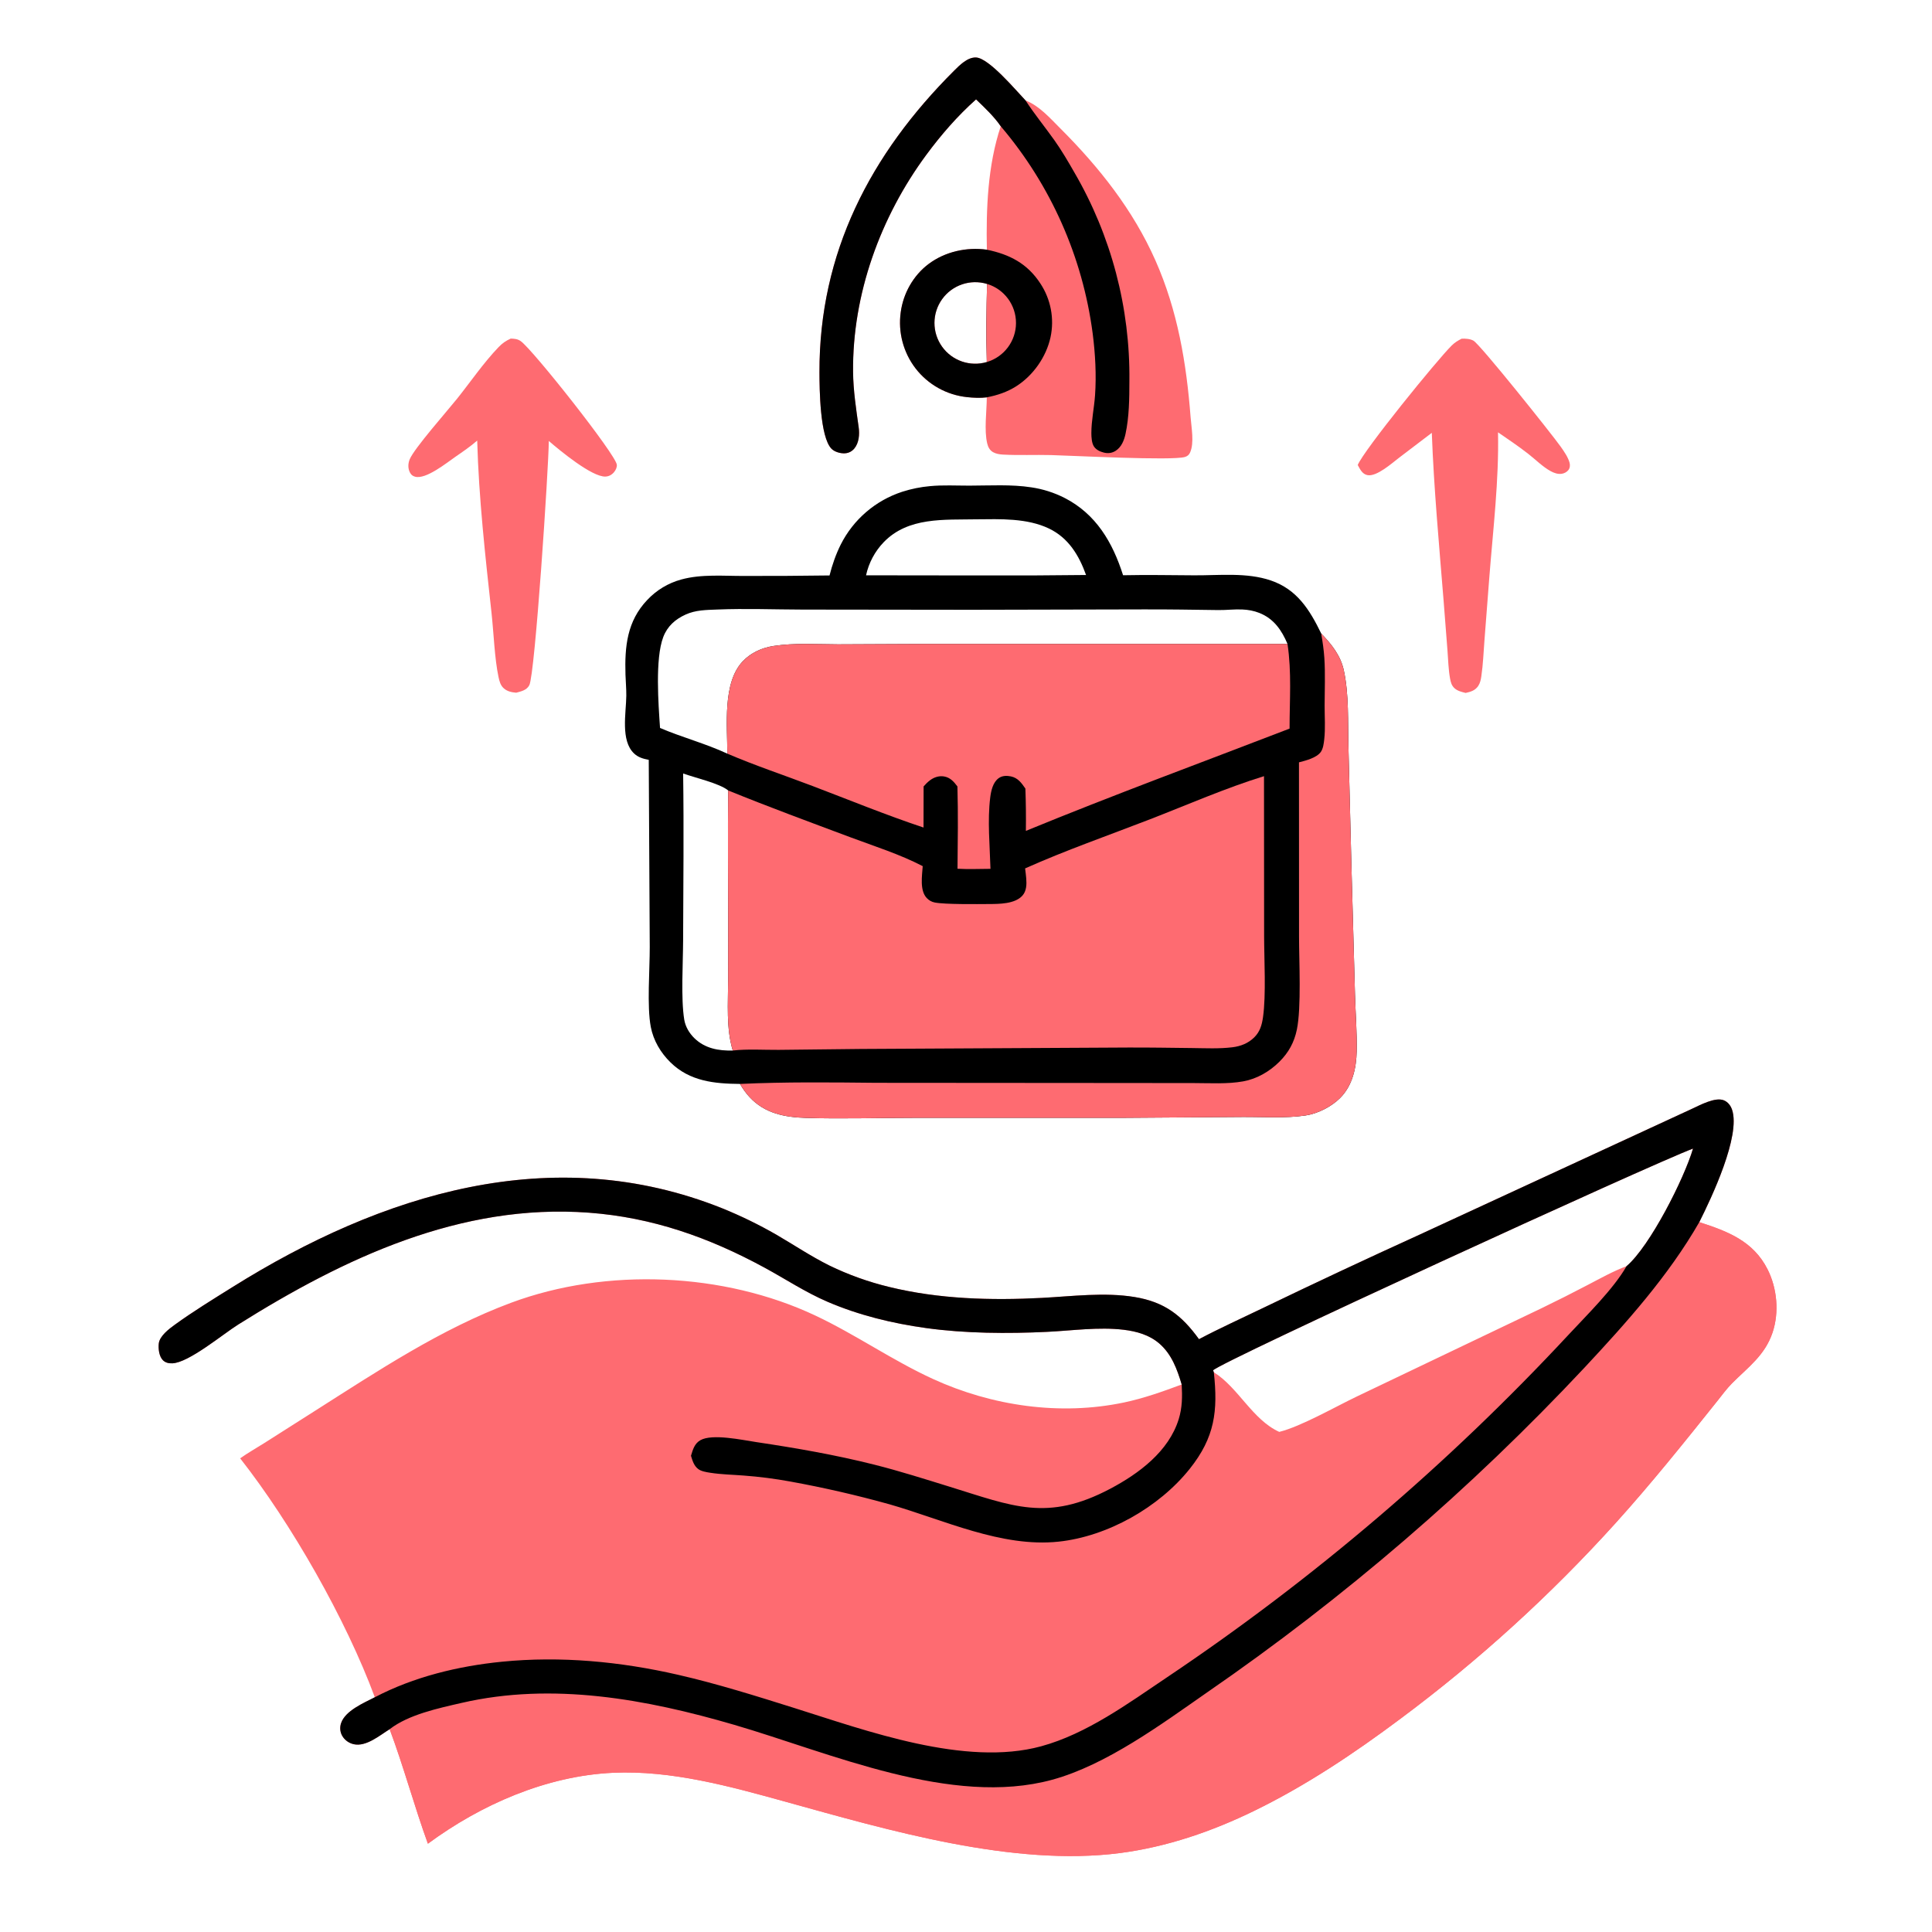
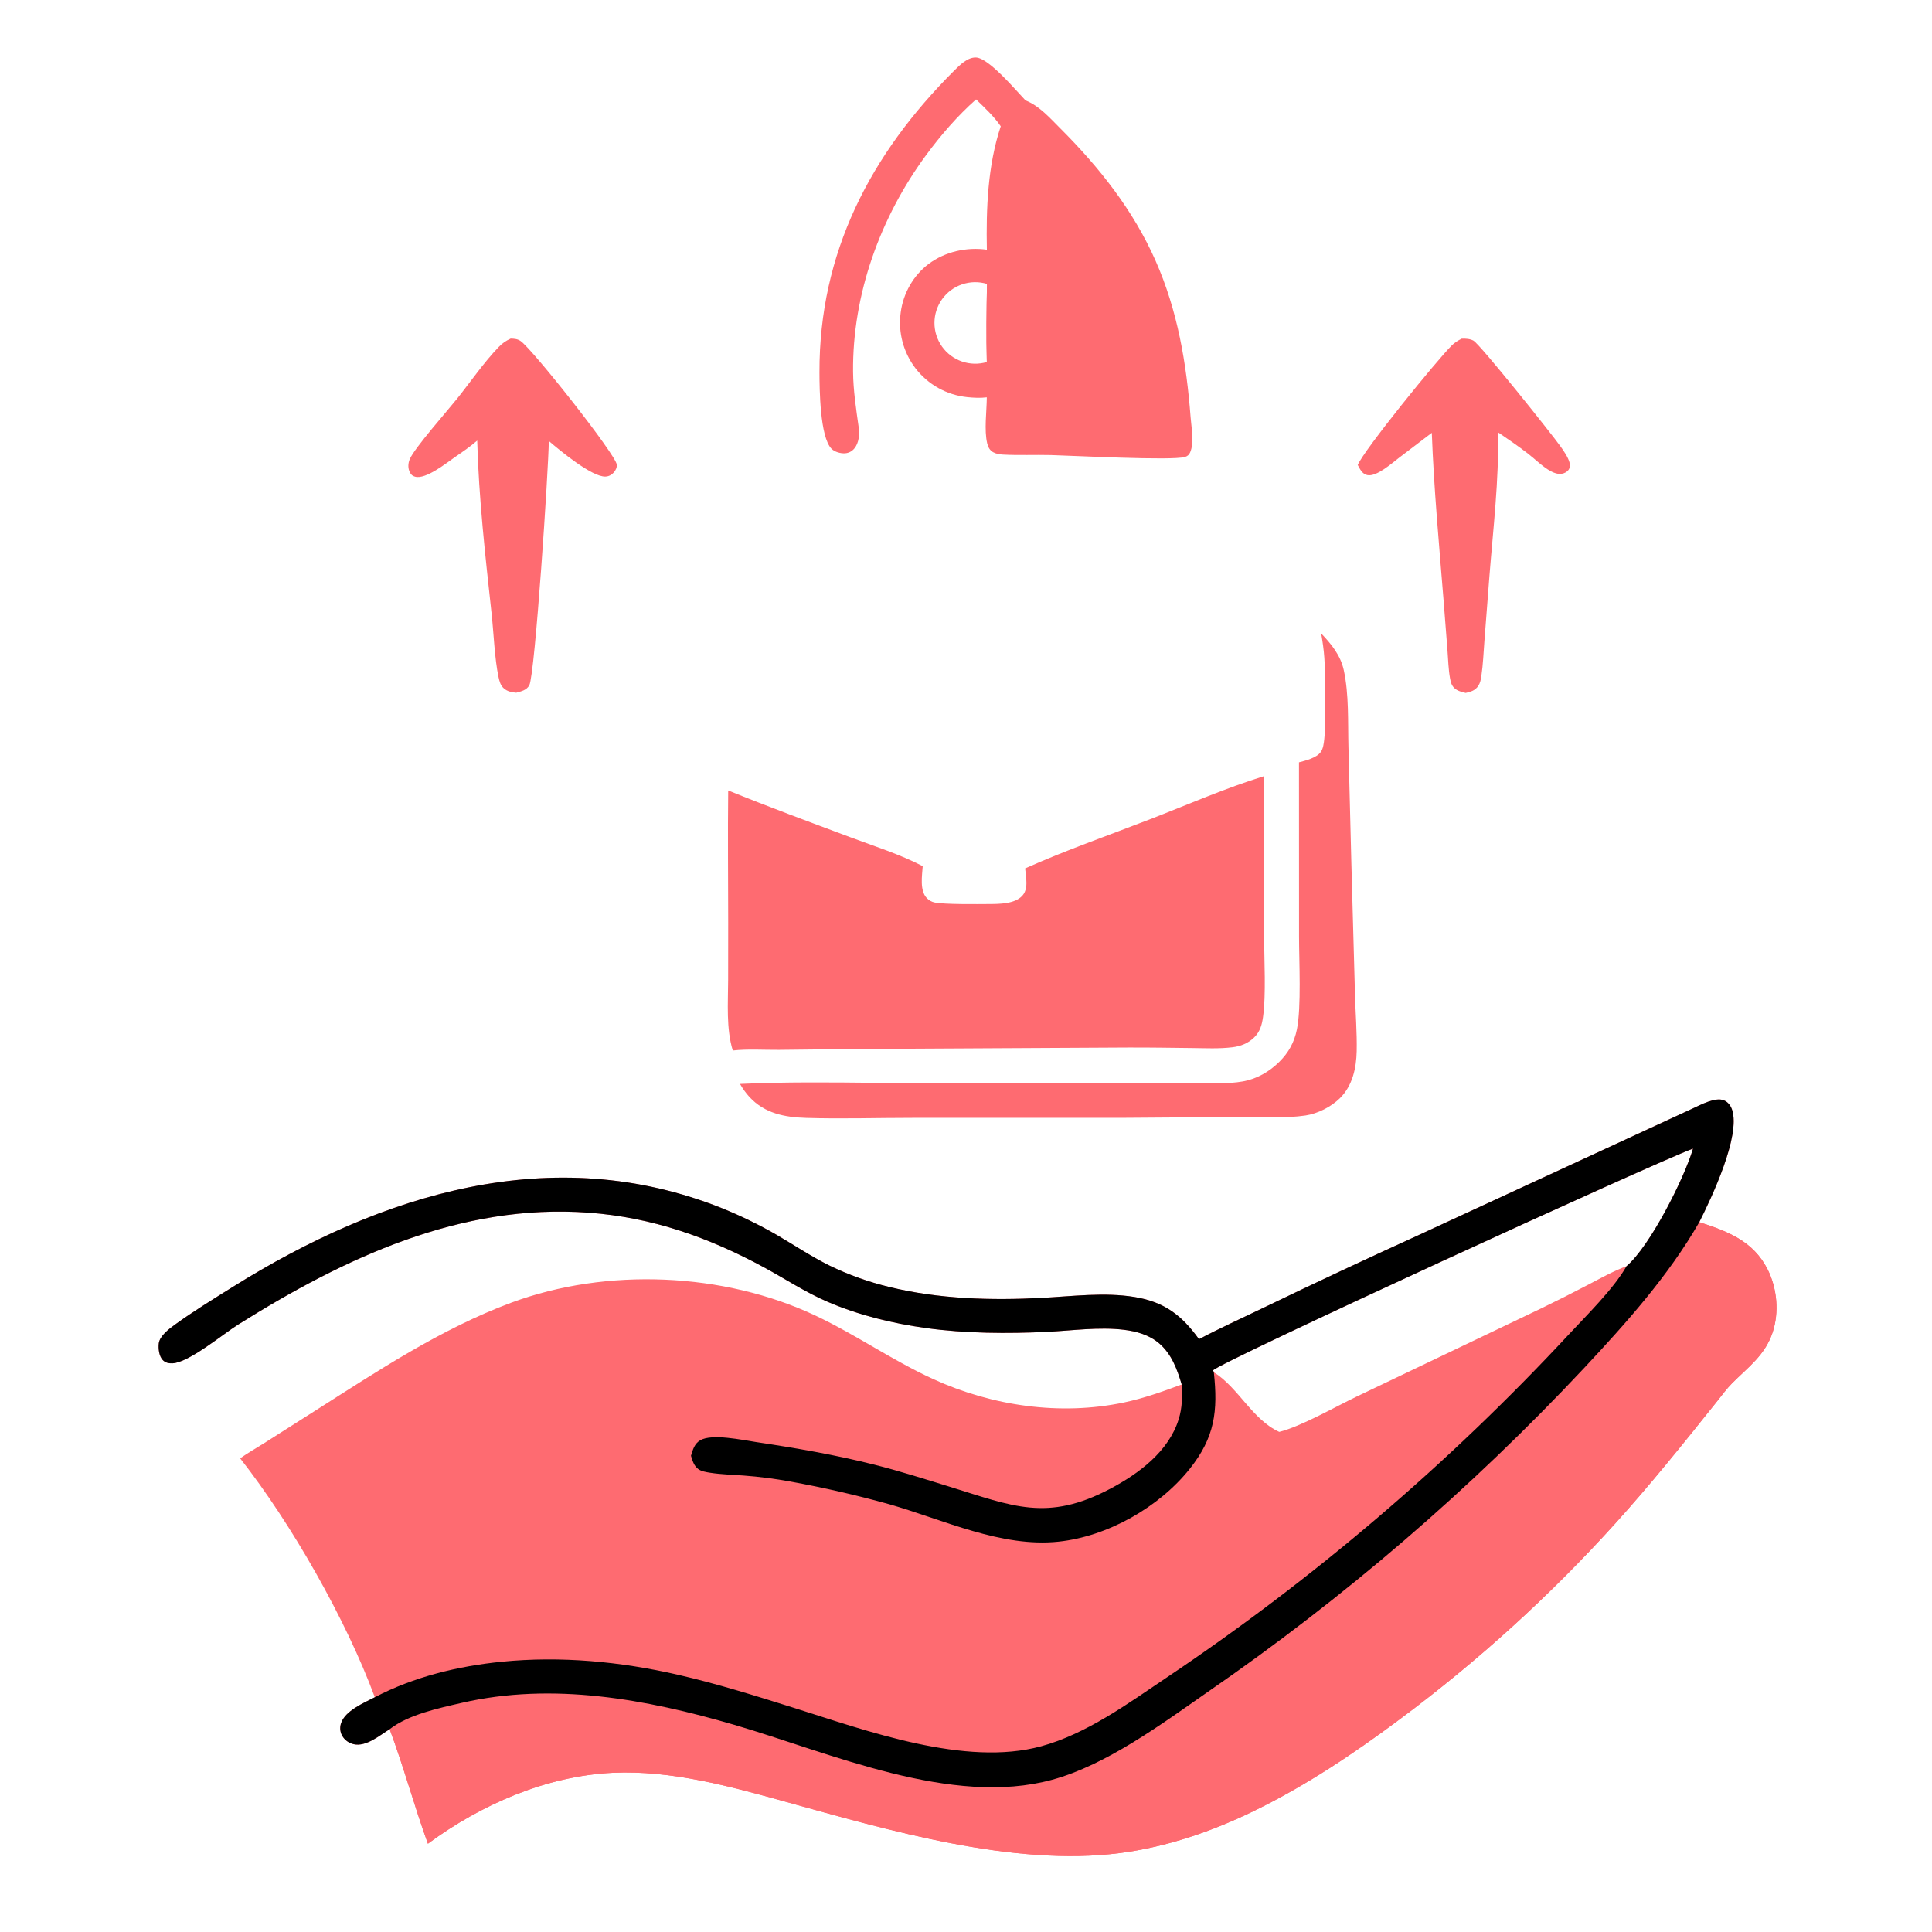
<svg xmlns="http://www.w3.org/2000/svg" width="1024" height="1024" viewBox="0 0 1024 1024">
  <path fill="#FE6B71" d="M635.486 709.795C646.539 703.955 658.03 698.768 669.291 693.328C696.741 680.088 724.339 667.157 752.08 654.538L896.755 587.707C900.988 585.779 909.12 581.275 913.739 583.216C915.884 584.118 917.312 586.026 918.037 588.188C922.671 602.014 907.213 634.73 900.661 647.754C915.773 652.661 929.244 657.75 936.854 672.789C941.931 682.82 943.07 695.626 939.48 706.305C935.399 718.444 926.524 724.594 917.936 733.262C915.148 736.075 912.737 739.396 910.267 742.49C892.755 764.421 875.159 786.372 856.347 807.212C821.817 845.442 783.616 880.189 742.295 910.954C717.79 929.274 692.227 946.39 664.679 959.818C642.34 970.708 618.479 978.908 593.769 982.135C537.098 989.537 470.894 970.06 416.427 954.974C386.953 946.81 355.798 938.185 324.936 939.607C289.635 941.234 254.96 956.426 226.797 977.2C219.525 957.156 213.998 936.503 206.53 916.514C201.25 919.78 194.069 925.939 187.496 924.471C184.922 923.897 182.609 922.256 181.332 919.932C180.203 917.877 180.037 915.516 180.781 913.302C183.003 906.686 192.815 902.589 198.656 899.58C183.399 858.367 154.451 807.556 127.284 772.943C131.332 770.069 135.753 767.593 139.952 764.931L166.7 747.932C200.085 726.719 233.7 704.307 270.97 690.458C321.401 671.719 383.63 674.351 432.298 697.336C453.648 707.419 473.029 721.06 494.568 730.915C525.818 745.215 561.964 750.461 595.775 743.336C606.26 741.126 616.301 737.534 626.321 733.807C623.902 725.727 621.025 717.774 614.464 712.096C609.169 707.515 602.381 705.617 595.559 704.8C582.273 703.207 568.239 705.275 554.926 705.912C534.04 706.911 511.627 706.785 490.902 703.908C472.983 701.42 455.278 697.131 438.625 689.975C426.859 684.919 416.358 677.926 405.153 671.841C375.707 655.849 345.729 645.245 312.096 642.744C244.112 637.688 182.436 666.789 126.277 702.02C118.023 707.198 100.064 722.257 91.362 722.586C89.451 722.659 87.61 722.282 86.249 720.837C84.271 718.739 83.854 714.773 84.164 712.05C84.608 708.155 89.533 704.393 92.544 702.213C102.449 695.039 113.047 688.553 123.416 682.072C202.196 632.828 292.677 604.297 382.92 640.475C392.705 644.449 402.209 649.082 411.367 654.342C420.779 659.812 429.873 665.927 439.632 670.772C449.733 675.672 460.332 679.47 471.246 682.102C497.601 688.57 525.281 689.329 552.247 687.913C568.322 687.068 585.404 684.822 601.387 687.455C617.119 690.047 626.313 697.063 635.486 709.795ZM678.031 758.928C689.493 756.108 707.965 745.505 719.163 740.165L817.012 693.406C825.27 689.414 833.461 685.284 841.582 681.019C848.28 677.542 855.017 673.734 862.099 671.099C874.538 660.533 892.682 624.603 897.332 608.776C875.69 616.806 645.89 722.251 642.964 726.321L643.356 727.329C656.298 735.373 663.832 752.506 678.031 758.928Z" />
  <path fill="#FE6B71" d="M206.53 916.514C216.595 908.71 232.443 905.388 244.74 902.557C292.901 891.469 342.443 900.559 389.098 914.172C440.064 929.044 504.342 957.864 557.672 943.305C586.405 935.461 615.62 913.841 639.879 896.946C712.47 846.926 779.482 789.257 839.763 724.932C862.002 701.102 884.376 676.16 900.661 647.754C915.773 652.661 929.244 657.75 936.854 672.789C941.931 682.82 943.07 695.626 939.48 706.305C935.399 718.444 926.524 724.594 917.936 733.262C915.148 736.075 912.737 739.396 910.267 742.49C892.755 764.421 875.159 786.372 856.347 807.212C821.817 845.442 783.616 880.189 742.295 910.954C717.79 929.274 692.227 946.39 664.679 959.818C642.34 970.708 618.479 978.908 593.769 982.135C537.098 989.537 470.894 970.06 416.427 954.974C386.953 946.81 355.798 938.185 324.936 939.607C289.635 941.234 254.96 956.426 226.797 977.2C219.525 957.156 213.998 936.503 206.53 916.514Z" />
  <path d="M635.486 709.795C646.539 703.955 658.03 698.768 669.291 693.328C696.741 680.088 724.339 667.157 752.08 654.538L896.755 587.707C900.988 585.779 909.12 581.275 913.739 583.216C915.884 584.118 917.312 586.026 918.037 588.188C922.671 602.014 907.213 634.73 900.661 647.754C884.376 676.16 862.002 701.102 839.763 724.932C779.482 789.257 712.47 846.926 639.879 896.946C615.62 913.841 586.405 935.461 557.672 943.305C504.342 957.864 440.064 929.044 389.098 914.172C342.443 900.559 292.901 891.469 244.74 902.557C232.443 905.388 216.595 908.71 206.53 916.514C201.25 919.78 194.069 925.939 187.496 924.471C184.922 923.897 182.609 922.256 181.332 919.932C180.203 917.877 180.037 915.516 180.781 913.302C183.003 906.686 192.815 902.589 198.656 899.58C219.294 888.757 242.888 883.047 265.997 880.748C297.199 877.644 328.836 880.664 359.347 887.666C380.188 892.45 400.641 898.873 421.026 905.284C459.307 917.323 511.557 936.532 551.807 925.575C575.915 919.011 597.988 902.841 618.502 889.039C696.172 836.919 767.571 776.013 831.282 707.529C840.918 697.147 855.278 683.105 862.099 671.099C874.538 660.533 892.682 624.603 897.332 608.776C875.69 616.806 645.89 722.251 642.964 726.321L643.356 727.329C645.578 747.872 643.908 761.803 630.582 778.516C614.322 798.911 587.051 814.356 561.058 817.108C530.818 820.309 500.134 805.522 471.475 797.316C454.126 792.483 436.564 788.451 418.844 785.235C410.687 783.742 402.457 782.686 394.188 782.071C388.296 781.605 382.223 781.51 376.392 780.583C374.41 780.268 371.73 779.861 370.105 778.645C367.801 776.92 367.042 774.235 366.235 771.59C367.203 768.38 368.069 765.153 371.187 763.355C377.451 759.742 393.443 763.231 400.792 764.33C421.896 767.487 442.692 771.088 463.4 776.299C476.833 779.68 490.131 783.921 503.367 788.006C536.652 798.28 555.044 806.74 588.454 789.067C603.625 781.042 619.442 769.314 624.742 752.196C626.641 746.064 626.68 740.152 626.321 733.807C623.902 725.727 621.025 717.774 614.464 712.096C609.169 707.515 602.381 705.617 595.559 704.8C582.273 703.207 568.239 705.275 554.926 705.912C534.04 706.911 511.627 706.785 490.902 703.908C472.983 701.42 455.278 697.131 438.625 689.975C426.859 684.919 416.358 677.926 405.153 671.841C375.707 655.849 345.729 645.245 312.096 642.744C244.112 637.688 182.436 666.789 126.277 702.02C118.023 707.198 100.064 722.257 91.362 722.586C89.451 722.659 87.61 722.282 86.249 720.837C84.271 718.739 83.854 714.773 84.164 712.05C84.608 708.155 89.533 704.393 92.544 702.213C102.449 695.039 113.047 688.553 123.416 682.072C202.196 632.828 292.677 604.297 382.92 640.475C392.705 644.449 402.209 649.082 411.367 654.342C420.779 659.812 429.873 665.927 439.632 670.772C449.733 675.672 460.332 679.47 471.246 682.102C497.601 688.57 525.281 689.329 552.247 687.913C568.322 687.068 585.404 684.822 601.387 687.455C617.119 690.047 626.313 697.063 635.486 709.795Z" />
-   <path d="M439.672 305.001C441.075 299.416 443.014 293.835 445.584 288.676C452.287 275.335 464.053 265.234 478.254 260.628C483.016 259.1 487.934 258.105 492.915 257.661C499.804 257.001 506.916 257.406 513.832 257.397C524.649 257.382 536.004 256.651 546.696 258.31C552.795 259.214 558.708 261.097 564.207 263.885C580.953 272.458 589.723 287.477 595.25 304.891C607.825 304.623 620.401 304.862 632.977 304.934C646.337 305.011 660.744 303.29 673.59 307.669C687.457 312.396 694.166 323.218 700.261 335.751C705.679 341.407 710.506 347.325 712.222 355.159C715.036 367.994 714.36 382.714 714.702 395.863L716.258 457.827L718.169 527.033C718.446 537.031 719.275 547.135 719.071 557.128C718.888 566.161 716.822 575.543 710.136 582.116C705.495 586.679 698.351 590.285 691.919 591.234C681.234 592.812 669.258 591.939 658.445 592.019L596.703 592.46L483.476 592.486C464.741 592.486 445.927 593.094 427.207 592.516C415.852 592.166 405.292 590.136 397.26 581.454C395.334 579.373 393.627 576.965 392.219 574.507C378.573 574.387 365.597 573.115 355.369 563.086C350.151 557.969 346.309 551.489 344.929 544.277C342.834 533.333 344.416 513.797 344.381 501.891L343.852 402.731C340.929 402.178 338.317 401.465 336.098 399.383C328.792 392.531 331.862 377.87 331.955 368.761C331.993 365.051 331.632 361.297 331.518 357.585C331.061 342.72 332.33 329.216 343.1 317.945C347.968 312.772 354.169 309.041 361.019 307.163C371.856 304.173 383.588 305.327 394.698 305.266C409.69 305.299 424.682 305.21 439.672 305.001ZM682.405 341.31C679.323 333.997 675.132 327.884 667.423 324.845C664.559 323.715 661.554 323.176 658.489 323.038C654.227 322.845 650.001 323.405 645.749 323.349C632.403 323.174 619.115 322.942 605.754 322.995L515.267 323.2L425.389 323.091C410.363 323.055 395.142 322.45 380.14 323.063C374.341 323.3 368.754 323.281 363.362 325.739C357.894 328.231 353.727 331.908 351.541 337.645C347.143 349.187 348.991 373.383 349.833 385.832C361.525 390.838 373.925 394.057 385.499 399.45C385.515 384.677 382.858 361.876 393.698 350.484C398.035 345.927 403.847 343.32 409.996 342.38C421.102 340.682 432.983 341.491 444.194 341.518L488.89 341.314L682.405 341.31ZM388.391 556.797C384.814 545.2 385.904 531.513 385.925 519.485L385.957 488.819C385.952 465.537 385.683 442.237 385.958 418.957C381.438 415.201 368.01 412.122 362.079 409.974C362.5 439.382 362.163 468.921 362.066 498.337C362.026 510.462 360.842 529.272 362.663 540.411C363.276 544.164 365.336 547.612 368.035 550.251C373.614 555.705 380.888 557.012 388.391 556.797ZM459.024 304.926L519.26 305.002C538.05 305.076 556.841 304.994 575.63 304.758C571.884 294.337 566.327 285.101 556.003 280.142C544.36 274.55 530.178 275.124 517.54 275.247C500.403 275.59 481.333 273.906 468.331 287.43C463.675 292.293 460.454 298.348 459.024 304.926Z" />
  <path fill="#FE6B71" d="M700.261 335.751C705.679 341.407 710.506 347.325 712.222 355.159C715.036 367.994 714.36 382.714 714.702 395.863L716.258 457.827L718.169 527.033C718.446 537.031 719.275 547.135 719.071 557.128C718.888 566.161 716.822 575.543 710.136 582.116C705.495 586.679 698.351 590.285 691.919 591.234C681.234 592.812 669.258 591.939 658.445 592.019L596.703 592.46L483.476 592.486C464.741 592.486 445.927 593.094 427.207 592.516C415.852 592.166 405.292 590.136 397.26 581.454C395.334 579.373 393.627 576.965 392.219 574.507C416.248 573.392 440.413 573.669 464.461 573.914L595.004 574.011L632.887 574.05C641.388 574.057 650.511 574.653 658.892 573.149C666.182 571.84 672.865 567.951 678.086 562.764C682.992 557.89 685.976 552.474 687.373 545.667C689.794 533.86 688.527 509.479 688.517 496.666L688.483 404.053C692.084 403.118 697.752 401.708 700.023 398.585C701.32 396.803 701.636 394.009 701.877 391.866C702.532 386.045 702.068 379.862 702.076 374.003C702.088 365.58 702.487 357.094 701.928 348.688C701.638 344.324 700.992 340.058 700.261 335.751Z" />
  <path fill="#FE6B71" d="M543.324 460.278C564.819 450.663 587.412 442.804 609.38 434.294C629.365 426.551 649.482 417.715 669.947 411.384L670.008 496.093C670.019 508.434 671.1 527.334 669.426 539.092C668.837 543.232 667.824 546.834 664.753 549.85C661.552 552.993 657.584 554.54 653.195 555.077C646.152 555.939 638.851 555.562 631.765 555.485C620.452 555.362 609.158 555.168 597.843 555.211L456.288 555.968L412.703 556.45C404.764 556.513 396.263 555.906 388.391 556.797C384.814 545.2 385.904 531.513 385.925 519.485L385.957 488.819C385.952 465.537 385.683 442.237 385.958 418.957C407.317 427.664 429.083 435.669 450.688 443.756C463.63 448.601 476.743 452.694 489.059 459.075C488.722 464.173 487.395 471.935 491.184 475.968C492.34 477.199 493.765 478.014 495.424 478.342C500.833 479.415 517.975 479.192 524.211 479.156C529.693 479.124 537.818 479.12 541.818 474.794C544.116 472.31 544.181 468.723 543.926 465.548C543.784 463.787 543.55 462.03 543.324 460.278Z" />
-   <path fill="#FE6B71" d="M385.499 399.45C385.515 384.677 382.858 361.876 393.698 350.484C398.035 345.927 403.847 343.32 409.996 342.38C421.102 340.682 432.983 341.491 444.194 341.518L488.89 341.314L682.405 341.31C684.669 356.316 683.488 371.109 683.504 386.176C636.894 404.138 589.941 421.404 543.736 440.388C543.837 432.91 543.751 425.43 543.479 417.956C541.435 415.001 539.533 412.292 535.806 411.507C533.602 411.043 531.241 411.076 529.345 412.425C526.236 414.635 525.282 419.172 524.839 422.714C523.317 434.863 524.628 448.223 524.975 460.496C519.185 460.527 513.277 460.78 507.501 460.452C507.645 445.824 507.867 431.46 507.453 416.832C505.552 414.294 503.633 412.084 500.347 411.53C497.692 411.082 495.05 411.966 492.931 413.561C491.648 414.527 490.579 415.611 489.529 416.817L489.488 438.612C469.567 431.974 450.264 424.053 430.651 416.595C415.59 410.868 400.321 405.806 385.499 399.45Z" />
  <path fill="#FE6B71" d="M517.333 52.681C507.535 61.367 498.717 71.56 490.95 82.082C466.642 115.01 451.731 155.998 452.148 197.143C452.248 207.025 453.76 216.774 455.124 226.533C455.638 230.214 455.289 234.735 452.812 237.714C451.557 239.223 449.883 240.115 447.921 240.255C445.572 240.422 442.392 239.561 440.713 237.852C434.564 231.59 434.356 206.18 434.331 197.342C434.155 133.932 461.356 81.679 505.674 37.492C508.643 34.532 512.817 30.282 517.323 30.473C524.16 30.763 538.483 47.95 543.558 53.232C550.831 56.045 556.557 62.627 561.982 68.046C582.567 88.613 600.547 111.272 612.407 138.042C624.172 164.595 628.85 192.456 631.049 221.2C631.469 226.68 633.03 234.645 630.803 239.766C630.241 241.061 629.4 241.791 628.054 242.202C621.274 244.27 568.082 241.477 557.032 241.197C548.598 240.982 540.054 241.399 531.644 240.946C529.886 240.851 527.905 240.549 526.352 239.667C524.607 238.676 523.713 236.993 523.254 235.093C521.547 228.026 522.984 218.02 523.024 210.602C519.657 211.028 515.94 210.851 512.575 210.489C501.763 209.361 491.886 203.848 485.252 195.236C478.766 186.783 475.939 176.084 477.403 165.531C478.718 155.508 484.068 145.993 492.184 139.911C500.907 133.373 512.334 130.847 523.057 132.346C522.631 110.552 523.498 87.685 530.414 66.925C526.894 61.756 521.827 57.013 517.333 52.681ZM523.137 150.481C514.293 147.811 504.73 151.058 499.341 158.561C493.951 166.064 493.927 176.164 499.281 183.692C504.636 191.221 514.183 194.513 523.04 191.884C522.685 178.061 522.871 164.303 523.137 150.481Z" />
-   <path d="M517.333 52.681C507.535 61.367 498.717 71.56 490.95 82.082C466.642 115.01 451.731 155.998 452.148 197.143C452.248 207.025 453.76 216.774 455.124 226.533C455.638 230.214 455.289 234.735 452.812 237.714C451.557 239.223 449.883 240.115 447.921 240.255C445.572 240.422 442.392 239.561 440.713 237.852C434.564 231.59 434.356 206.18 434.331 197.342C434.155 133.932 461.356 81.679 505.674 37.492C508.643 34.532 512.817 30.282 517.323 30.473C524.16 30.763 538.483 47.95 543.558 53.232C548.288 60.516 553.843 67.27 558.869 74.353C562.712 79.77 566.11 85.576 569.404 91.34C588.963 124.91 599.053 163.155 598.6 202.004C598.581 211.178 598.494 221.042 596.534 230.044C595.802 233.405 594.392 236.912 591.404 238.879C589.455 240.162 587.28 240.446 585.031 239.872C583.032 239.363 581.031 238.439 579.843 236.689C578.625 234.894 578.446 231.695 578.446 229.607C578.443 222.915 579.927 216.198 580.397 209.523C581.156 198.738 580.515 187.46 579.143 176.745C573.834 136.204 556.911 98.064 530.414 66.925C526.894 61.756 521.827 57.013 517.333 52.681Z" />
-   <path d="M523.024 210.602C519.657 211.028 515.94 210.851 512.575 210.489C501.763 209.361 491.886 203.848 485.252 195.236C478.766 186.783 475.939 176.084 477.403 165.531C478.718 155.508 484.068 145.993 492.184 139.911C500.907 133.373 512.334 130.847 523.057 132.346C535.095 134.817 544.518 139.673 551.394 150.22C556.967 158.628 558.913 168.928 556.792 178.789C554.508 189.2 547.619 198.995 538.638 204.722C533.835 207.785 528.582 209.518 523.024 210.602ZM523.137 150.481C514.293 147.811 504.73 151.058 499.341 158.561C493.951 166.064 493.927 176.164 499.281 183.692C504.636 191.221 514.183 194.513 523.04 191.884C522.685 178.061 522.871 164.303 523.137 150.481Z" />
-   <path fill="#FE6B71" d="M523.137 150.481C532.277 153.241 538.523 161.671 538.5 171.219C538.478 180.766 532.193 189.167 523.04 191.884C522.685 178.061 522.871 164.303 523.137 150.481Z" />
+   <path fill="#FE6B71" d="M523.137 150.481C532.277 153.241 538.523 161.671 538.5 171.219C538.478 180.766 532.193 189.167 523.04 191.884C522.685 178.061 522.871 164.303 523.137 150.481" />
  <path fill="#FE6B71" d="M270.682 179.463C272.642 179.522 274.309 179.632 275.968 180.786C282.305 185.193 326.571 241.139 326.938 246.359C327.037 247.762 326.343 249.168 325.468 250.229C324.305 251.64 322.745 252.521 320.899 252.592C313.719 252.867 296.618 238.678 290.876 233.72C290.796 247.684 283.573 357.547 280.54 363.19C279.108 365.855 276.29 366.425 273.607 367.154C271.185 366.941 268.889 366.498 267.017 364.825C265.242 363.238 264.701 361.085 264.224 358.841C262.13 348.996 261.682 335.537 260.534 325.056C257.215 294.737 253.773 264.015 252.924 233.517C249.368 236.64 245.297 239.396 241.405 242.086C236.867 245.222 225.7 254.292 219.982 252.65C218.668 252.272 217.976 251.714 217.325 250.52C216.131 248.33 216.225 245.686 217.153 243.428C219.54 237.628 237.333 217.502 242.322 211.253C249.478 202.29 256.339 192.218 264.282 183.965C266.268 181.902 268.078 180.652 270.682 179.463Z" />
  <path fill="#FE6B71" d="M774.727 179.503C776.745 179.447 779.107 179.544 780.926 180.534C784.487 182.473 822.425 230.029 827.107 236.618C828.87 239.098 831.151 242.351 831.918 245.303C832.261 246.625 832.11 248.096 831.235 249.191C830.411 250.223 829.055 250.924 827.751 251.117C825.698 251.422 823.653 250.695 821.864 249.717C817.675 247.428 813.772 243.485 809.985 240.538C804.82 236.52 799.373 232.835 793.978 229.136C794.517 254.553 791.38 280.43 789.391 305.754L786.795 339.37C786.307 345.675 786.068 352.139 785.144 358.393C784.884 360.151 784.537 361.976 783.547 363.483C781.912 365.972 779.604 366.653 776.83 367.275C774.754 366.741 772.578 366.275 770.943 364.795C769.398 363.398 768.926 361.649 768.565 359.672C767.683 354.843 767.575 349.726 767.196 344.825L765.121 318.179C762.747 288.672 759.988 258.992 758.885 229.414L741.711 242.474C737.918 245.348 729.602 252.898 724.674 251.808C721.968 251.209 720.836 248.658 719.63 246.456C722.83 238.618 761.698 190.739 769.467 183.091C771.058 181.525 772.741 180.497 774.727 179.503Z" />
</svg>